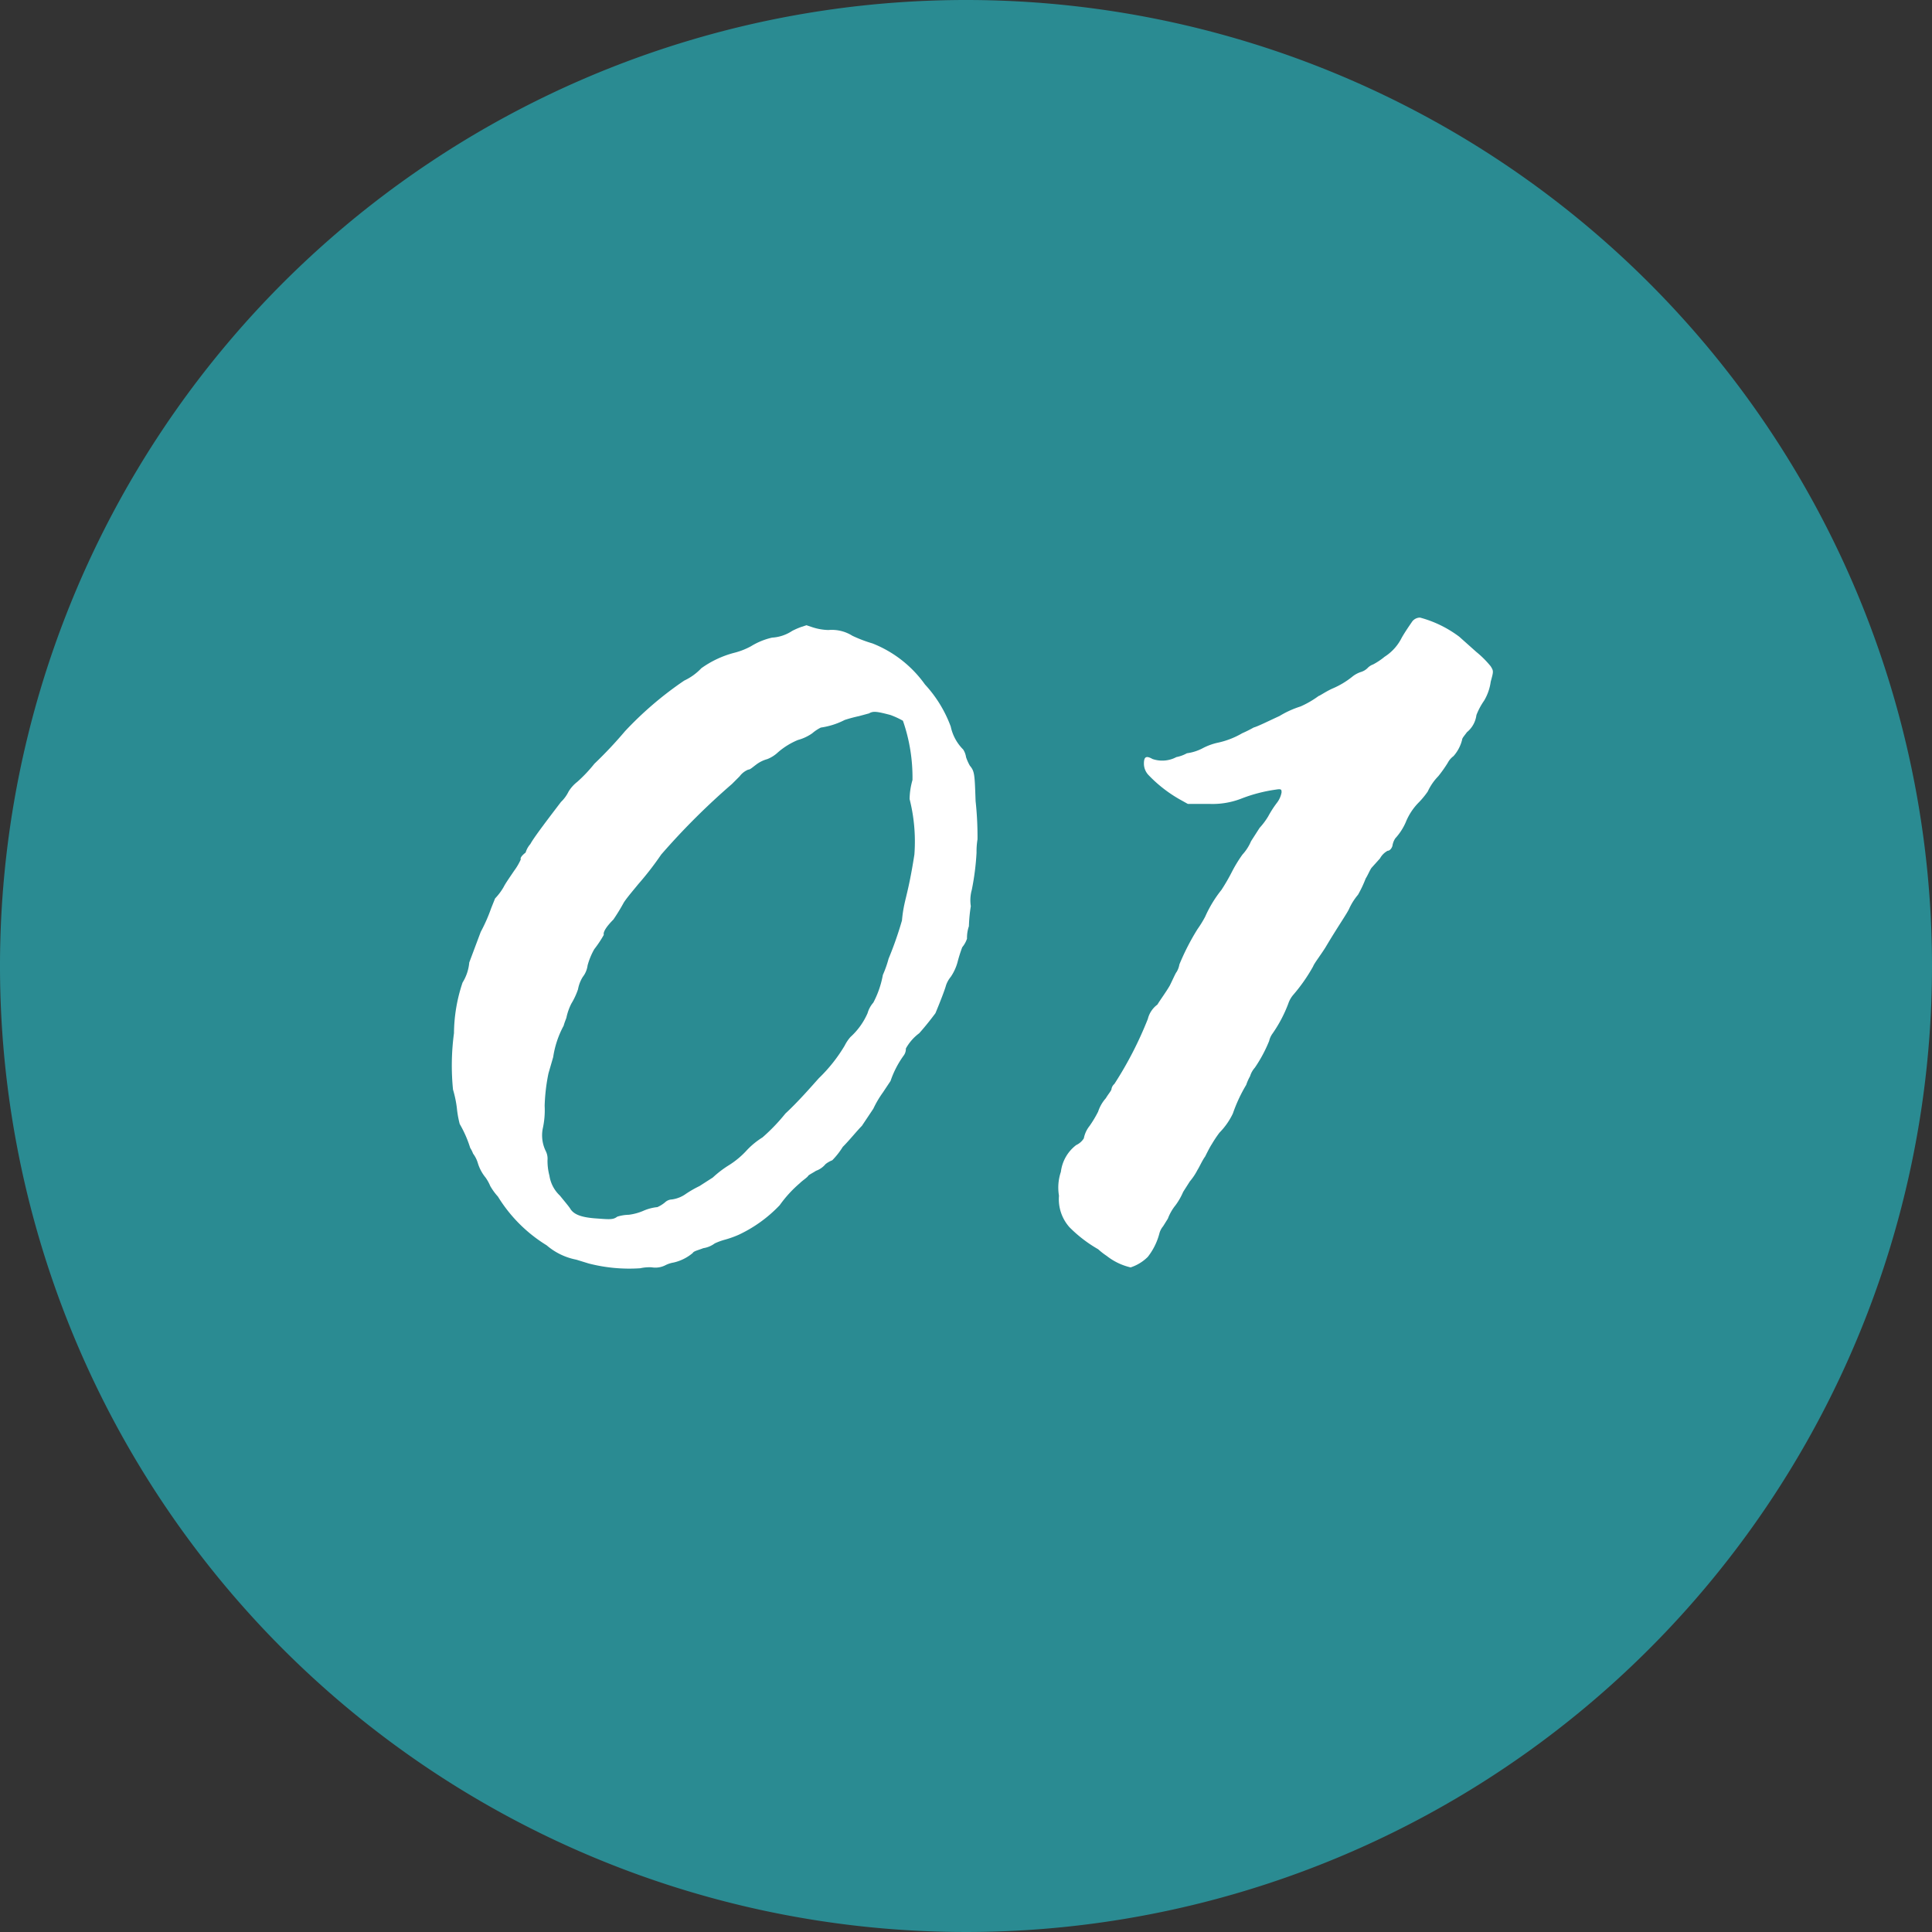
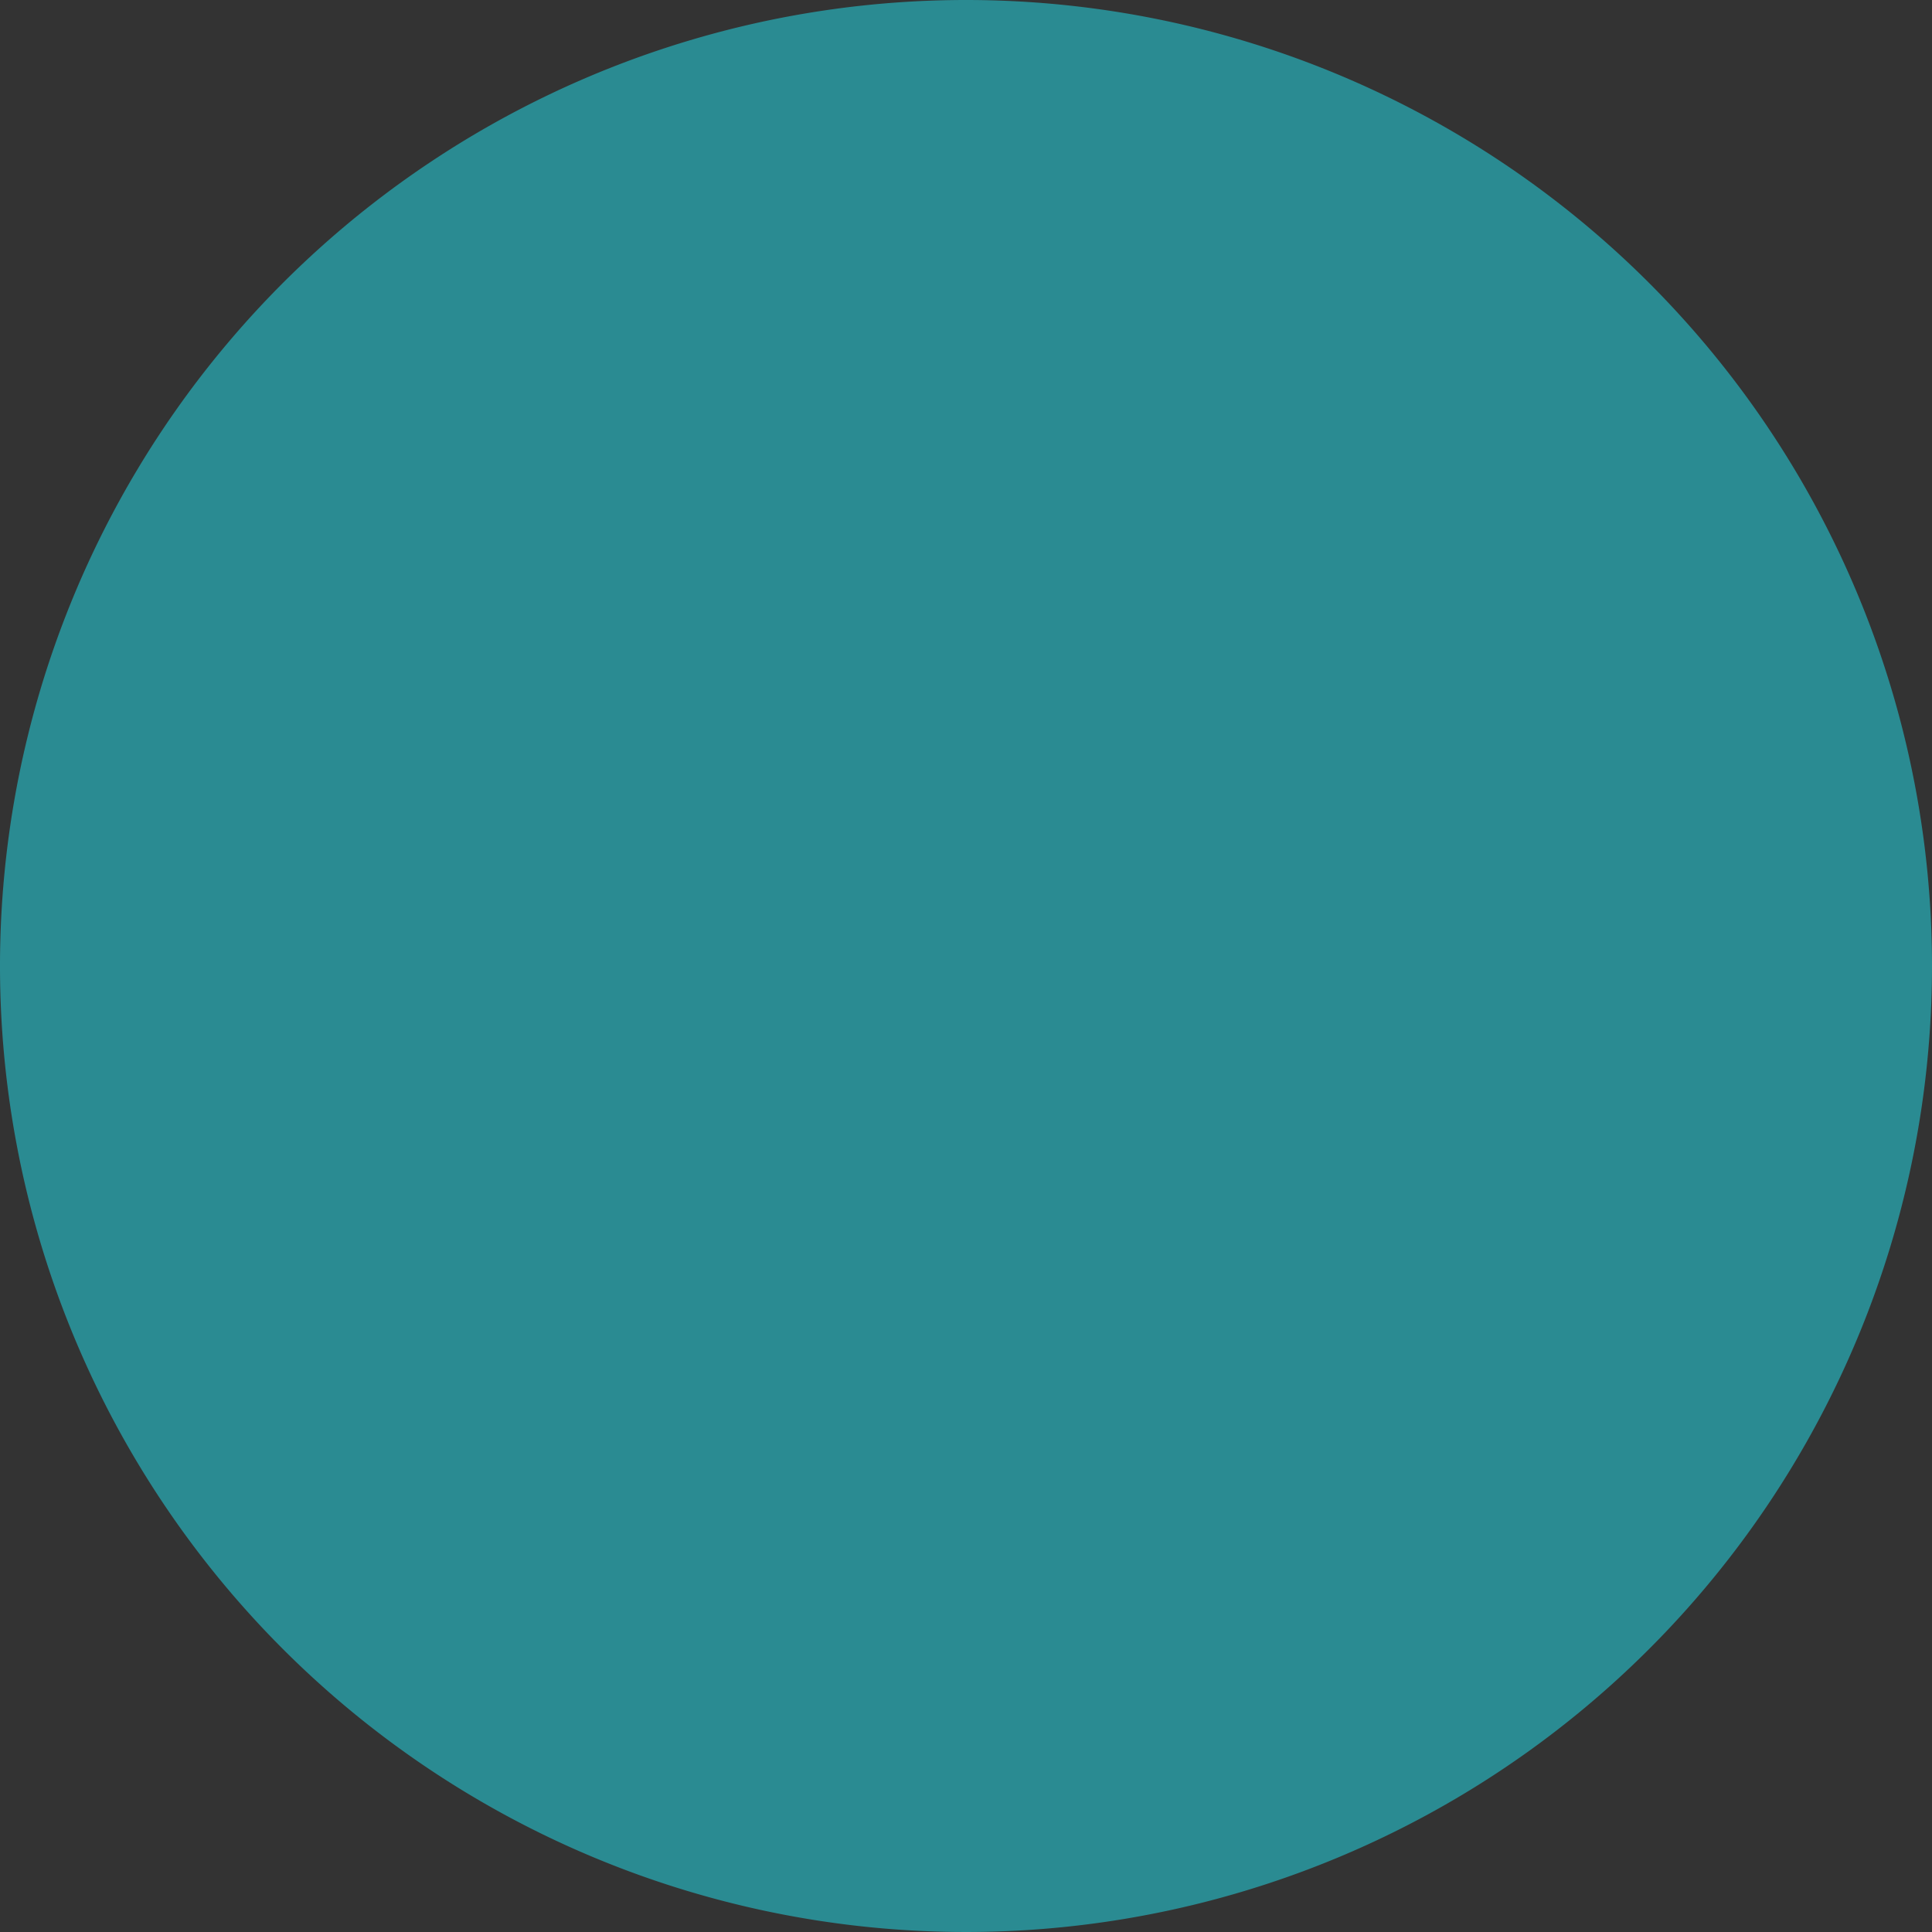
<svg xmlns="http://www.w3.org/2000/svg" width="90" height="90" viewBox="0 0 90 90">
  <rect x="0" y="0" width="90" height="90" fill="#333333" stroke="none" />
  <defs>
    <clipPath id="a">
      <rect width="90" height="90" fill="none" />
    </clipPath>
  </defs>
  <g clip-path="url(#a)">
    <path d="M90,45A45,45,0,1,1,45,0,45,45,0,0,1,90,45" fill="#2a8b92" />
-     <path d="M37.569,29.126l.267.09a2.6,2.6,0,0,0,.756.133,1.793,1.793,0,0,1,1.114.267,6.318,6.318,0,0,0,.934.356,5.453,5.453,0,0,1,2.449,1.914,5.882,5.882,0,0,1,1.2,1.959,2.128,2.128,0,0,0,.579,1.069.889.889,0,0,1,.134.355,2.179,2.179,0,0,0,.178.4c.223.267.223.4.267,1.647a15.353,15.353,0,0,1,.089,1.781,3.593,3.593,0,0,0-.045.623,11.935,11.935,0,0,1-.222,1.736,1.812,1.812,0,0,0-.045.757,7.416,7.416,0,0,0-.089.935,1.658,1.658,0,0,0-.088.579,1.263,1.263,0,0,1-.223.4,7.009,7.009,0,0,0-.223.712,2.3,2.3,0,0,1-.312.668,1.246,1.246,0,0,0-.222.4c-.045.178-.267.756-.49,1.291-.133.178-.4.534-.756.934a2.226,2.226,0,0,0-.623.713.513.513,0,0,1-.09.311,4.455,4.455,0,0,0-.623,1.2l-.356.535a4.7,4.7,0,0,0-.445.756l-.534.8c-.223.223-.579.668-.891.98a3.536,3.536,0,0,1-.489.623,1.2,1.2,0,0,0-.312.178,1.024,1.024,0,0,1-.445.312c-.134.088-.311.178-.356.222-.045.089-.267.223-.4.357a5.657,5.657,0,0,0-.935,1.023,6.346,6.346,0,0,1-1.914,1.38,4.773,4.773,0,0,1-.623.223,2.888,2.888,0,0,0-.49.178,1.194,1.194,0,0,1-.534.222c-.222.09-.445.134-.489.223a2.106,2.106,0,0,1-.891.445,1.331,1.331,0,0,0-.4.134,1.026,1.026,0,0,1-.623.089,2.019,2.019,0,0,0-.534.044,7.552,7.552,0,0,1-2.4-.222l-.578-.178a2.982,2.982,0,0,1-1.38-.668,6.885,6.885,0,0,1-2.27-2.27,2.83,2.83,0,0,1-.357-.49,2.029,2.029,0,0,0-.222-.4,1.953,1.953,0,0,1-.356-.667,1.388,1.388,0,0,0-.223-.445,1.372,1.372,0,0,0-.134-.267,5.41,5.41,0,0,0-.489-1.114,4.824,4.824,0,0,1-.134-.756,5.241,5.241,0,0,0-.178-.846,11.31,11.31,0,0,1,.045-2.627,7.566,7.566,0,0,1,.4-2.359,2.113,2.113,0,0,0,.312-.935l.534-1.424a7.774,7.774,0,0,0,.49-1.113l.178-.445a2.774,2.774,0,0,0,.4-.534c.088-.178.311-.49.489-.757a2.742,2.742,0,0,0,.312-.534c-.045-.045.044-.179.222-.312a1.059,1.059,0,0,1,.223-.4c.134-.267.846-1.2,1.424-1.958a1.723,1.723,0,0,0,.357-.49,1.688,1.688,0,0,1,.4-.445,6.807,6.807,0,0,0,.8-.846,19.546,19.546,0,0,0,1.424-1.513,16.307,16.307,0,0,1,2.76-2.36,2.648,2.648,0,0,0,.8-.578,4.657,4.657,0,0,1,1.514-.713,3.3,3.3,0,0,0,.8-.311,3.237,3.237,0,0,1,.979-.4,1.894,1.894,0,0,0,.935-.312,3.511,3.511,0,0,1,.4-.177Zm2.938,4.1-.49.133a6.759,6.759,0,0,0-.667.179,3.507,3.507,0,0,1-1.113.355,1.927,1.927,0,0,0-.4.267,2.138,2.138,0,0,1-.668.312,3.391,3.391,0,0,0-.934.579,1.551,1.551,0,0,1-.491.311,1.526,1.526,0,0,0-.534.268c-.178.133-.267.222-.355.222a.951.951,0,0,0-.4.312l-.356.356A32.7,32.7,0,0,0,30.8,39.81a14.441,14.441,0,0,1-1.069,1.38c-.178.223-.49.579-.668.846a9,9,0,0,1-.489.8c-.312.312-.49.579-.446.712a5.188,5.188,0,0,1-.444.668,3.227,3.227,0,0,0-.312.757,1.085,1.085,0,0,1-.223.534,1.631,1.631,0,0,0-.223.579,3.345,3.345,0,0,1-.311.667,2.669,2.669,0,0,0-.223.624c0,.044-.088.222-.133.4a4.473,4.473,0,0,0-.49,1.468L25.55,50a8.733,8.733,0,0,0-.178,1.513,3.966,3.966,0,0,1-.09,1.069,1.656,1.656,0,0,0,.134,1.024.8.8,0,0,1,.089.445,2.671,2.671,0,0,0,.089.712,1.6,1.6,0,0,0,.49.935c.178.223.445.534.49.624.178.267.534.4,1.29.444.579.045.713.045.891-.089a1.935,1.935,0,0,1,.534-.088,2.51,2.51,0,0,0,.668-.179,2.159,2.159,0,0,1,.667-.178,1.541,1.541,0,0,0,.356-.222.485.485,0,0,1,.312-.134,1.453,1.453,0,0,0,.668-.267,5.105,5.105,0,0,1,.623-.356l.623-.4a4.852,4.852,0,0,1,.757-.578,3.993,3.993,0,0,0,.846-.713,3.692,3.692,0,0,1,.712-.578,8.849,8.849,0,0,0,1.068-1.113c.579-.534,1.2-1.246,1.559-1.647a7.246,7.246,0,0,0,1.2-1.514,1.887,1.887,0,0,1,.267-.4,3.249,3.249,0,0,0,.8-1.113,1.265,1.265,0,0,1,.267-.49,4.434,4.434,0,0,0,.445-1.291,5.183,5.183,0,0,0,.267-.757,16.713,16.713,0,0,0,.623-1.78c.089-.98.267-1.069.579-3.072a8.074,8.074,0,0,0-.223-2.582,3.369,3.369,0,0,1,.134-.89,8.039,8.039,0,0,0-.445-2.76,3.907,3.907,0,0,0-.579-.267c-.667-.178-.8-.178-.979-.089" fill="#fff" />
-     <path d="M66.152,28.77a5.336,5.336,0,0,1,1.825.89l.8.713a4.588,4.588,0,0,1,.667.667c.134.223.134.223,0,.713a2.327,2.327,0,0,1-.311.89,3.147,3.147,0,0,0-.356.668,1.228,1.228,0,0,1-.445.8c-.09.134-.223.267-.223.356a1.8,1.8,0,0,1-.4.757.908.908,0,0,0-.267.312A6.18,6.18,0,0,1,67,36.16a2.549,2.549,0,0,0-.49.712,3.911,3.911,0,0,1-.4.49,2.788,2.788,0,0,0-.622.935,2.7,2.7,0,0,1-.49.756.859.859,0,0,0-.134.356c-.044.134-.133.223-.222.223a.892.892,0,0,0-.356.356l-.4.445c-.089.134-.178.356-.267.49a5.436,5.436,0,0,1-.357.757,2.826,2.826,0,0,0-.4.623c-.089.222-.534.846-1.113,1.825-.222.356-.534.757-.578.89a7.9,7.9,0,0,1-.935,1.336,1.241,1.241,0,0,0-.223.4,6.284,6.284,0,0,1-.756,1.425.931.931,0,0,0-.134.311,6.483,6.483,0,0,1-.668,1.247,1.062,1.062,0,0,0-.223.4,2.241,2.241,0,0,0-.178.4,7.108,7.108,0,0,0-.623,1.336,3.252,3.252,0,0,1-.623.89,5.619,5.619,0,0,0-.356.534c-.089.134-.223.4-.312.579-.133.178-.267.489-.356.623a2.769,2.769,0,0,1-.356.534l-.312.49a3.035,3.035,0,0,1-.356.623,2.245,2.245,0,0,0-.356.623l-.223.357a.862.862,0,0,0-.178.355,2.987,2.987,0,0,1-.534,1.069,2.024,2.024,0,0,1-.8.49,2.82,2.82,0,0,1-1.113-.534,3.355,3.355,0,0,1-.4-.312,6.251,6.251,0,0,1-1.335-1.024,1.964,1.964,0,0,1-.49-1.469,2.293,2.293,0,0,1,.089-1.113,1.848,1.848,0,0,1,.713-1.246.828.828,0,0,0,.356-.312,1.325,1.325,0,0,1,.267-.579,5.286,5.286,0,0,0,.4-.668,1.749,1.749,0,0,1,.357-.622c.133-.223.267-.357.267-.446a.406.406,0,0,1,.133-.222,17.231,17.231,0,0,0,1.558-3.027,1.179,1.179,0,0,1,.445-.668c.134-.223.4-.579.579-.89.134-.268.267-.579.312-.624a.974.974,0,0,0,.133-.355,11.022,11.022,0,0,1,.846-1.648,5.183,5.183,0,0,0,.356-.579,5.68,5.68,0,0,1,.757-1.246,9,9,0,0,0,.49-.846,6.315,6.315,0,0,1,.489-.8,2.152,2.152,0,0,0,.4-.623l.4-.623a3.286,3.286,0,0,0,.4-.535,4.84,4.84,0,0,1,.4-.623,1.121,1.121,0,0,0,.222-.489c0-.134,0-.179-.267-.134a7.191,7.191,0,0,0-1.558.4,3.713,3.713,0,0,1-1.513.267H55.335l-.4-.223a6.333,6.333,0,0,1-1.424-1.113.773.773,0,0,1-.223-.534c0-.312.089-.4.4-.223a1.4,1.4,0,0,0,1.113-.089,1.662,1.662,0,0,0,.489-.178A2.2,2.2,0,0,0,56,34.869a2.8,2.8,0,0,1,.712-.267,3.867,3.867,0,0,0,1.157-.446,5.747,5.747,0,0,0,.534-.267c.179-.044.713-.311,1.2-.534a4.464,4.464,0,0,1,.98-.445,4.455,4.455,0,0,0,.846-.49c.044,0,.356-.222.668-.356a3.868,3.868,0,0,0,.889-.534,1.274,1.274,0,0,1,.4-.223.748.748,0,0,0,.312-.178.668.668,0,0,1,.267-.177,3.121,3.121,0,0,0,.534-.357,2.225,2.225,0,0,0,.8-.89c.179-.312.4-.623.49-.757a.463.463,0,0,1,.356-.178" fill="#fff" />
  </g>
</svg>